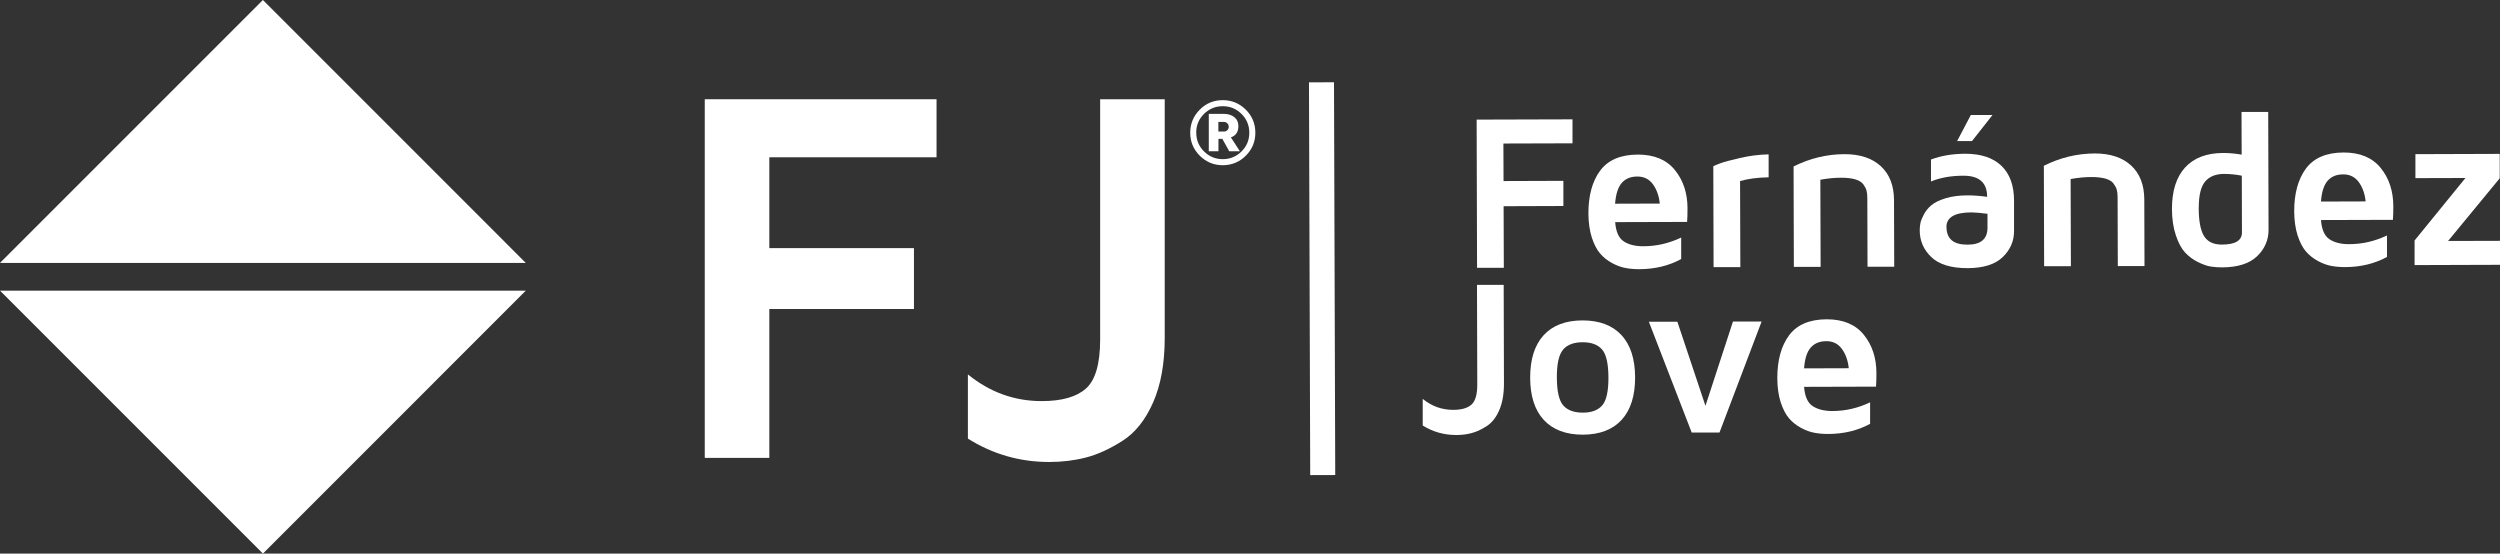
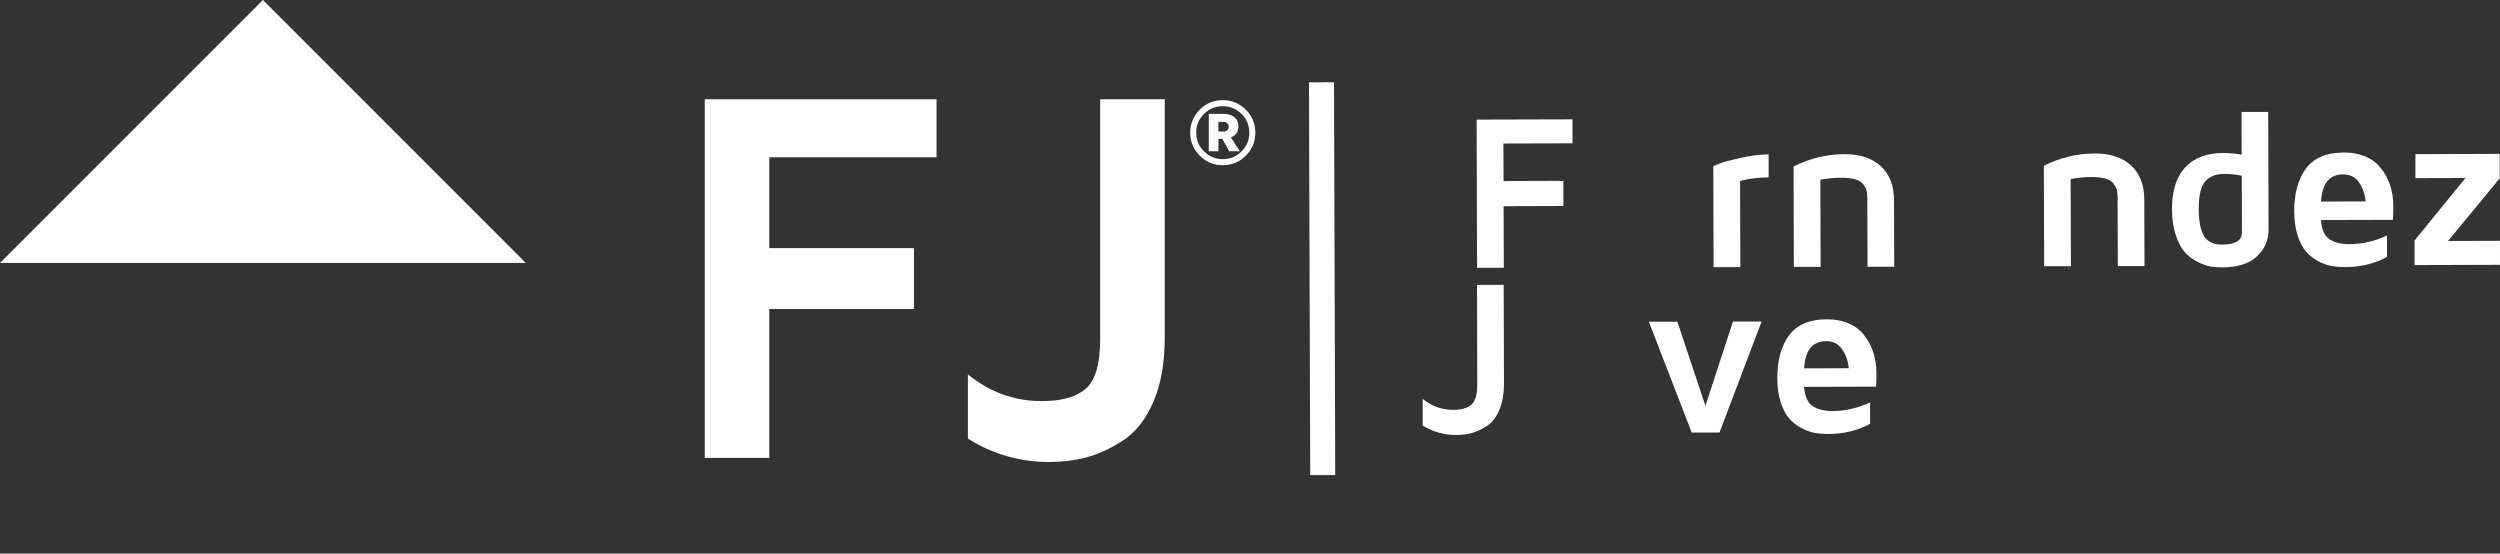
<svg xmlns="http://www.w3.org/2000/svg" id="Capa_2" data-name="Capa 2" viewBox="0 0 359.7 79.65">
  <rect x="0" y="0" width="359.7" height="79.65" fill="#333333" stroke="none" />
  <defs>
    <style>
      .cls-1 {
        fill: #fff;
        stroke-width: 0px;
      }
    </style>
  </defs>
  <g id="Capa_1-2" data-name="Capa 1">
    <g>
      <g>
        <g>
          <rect class="cls-1" x="188.42" y="11.85" width="3.6" height="56.51" transform="translate(-.12 .59) rotate(-.18)" />
          <g>
            <path class="cls-1" d="M212.52,38.55l-.06-21.34,13.79-.04v3.45s-9.94.03-9.94.03l.02,5.4,8.61-.03v3.62s-8.6.03-8.6.03l.03,8.86h-3.84Z" />
-             <path class="cls-1" d="M228.54,30.69c0-2.56.56-4.61,1.69-6.14,1.14-1.53,2.94-2.3,5.42-2.31,2.34,0,4.12.73,5.33,2.22,1.21,1.49,1.81,3.32,1.82,5.49,0,.9-.02,1.56-.06,1.98l-10.35.03c.11,1.39.52,2.31,1.25,2.78.72.47,1.67.7,2.82.69,1.87,0,3.68-.42,5.43-1.25v3.09c-1.76.96-3.76,1.45-6,1.46-.71,0-1.37-.05-2-.17-.63-.11-1.27-.35-1.94-.71-.67-.36-1.25-.82-1.73-1.38-.48-.56-.88-1.34-1.2-2.33-.31-.99-.47-2.14-.48-3.44ZM232.37,29.31l6.44-.02c-.11-1.09-.44-2.02-.98-2.77-.55-.75-1.3-1.13-2.26-1.12-.96,0-1.7.31-2.24.93-.53.62-.85,1.61-.95,2.99Z" />
            <path class="cls-1" d="M246.55,38.45l-.04-14.54c.26-.12.62-.27,1.08-.44s1.38-.42,2.76-.74,2.76-.49,4.12-.52v3.3c-1.59.03-2.97.21-4.11.54l.04,12.38h-3.84Z" />
            <path class="cls-1" d="M258.1,38.41l-.04-14.46c2.34-1.17,4.78-1.76,7.32-1.77,2.23,0,3.97.57,5.23,1.73s1.89,2.78,1.9,4.88l.03,9.59h-3.84s-.03-9.91-.03-9.91c0-.43-.04-.78-.12-1.07-.08-.29-.24-.58-.47-.9-.24-.31-.62-.54-1.15-.7-.53-.15-1.21-.23-2.05-.23-.94,0-1.93.1-2.97.29l.04,12.54h-3.84Z" />
-             <path class="cls-1" d="M276.21,33.14c0-.32.03-.65.09-.99.06-.34.23-.76.49-1.27.27-.51.63-.96,1.09-1.35.46-.39,1.14-.72,2.04-1,.9-.28,1.96-.42,3.19-.42.87,0,1.81.07,2.8.21,0-2.03-1.14-3.04-3.39-3.04-1.8,0-3.36.28-4.69.83v-3.16c1.46-.55,3.1-.82,4.9-.83,2.28,0,4.02.57,5.23,1.73,1.21,1.16,1.82,2.83,1.82,5.03v4.31c.02,1.47-.53,2.73-1.62,3.79-1.09,1.06-2.78,1.59-5.06,1.6-2.36,0-4.09-.52-5.21-1.58s-1.68-2.35-1.68-3.87ZM280.06,32.65c0,1.71,1.01,2.56,3.01,2.55h.03c1.91,0,2.86-.82,2.86-2.43v-2.01c-.9-.12-1.66-.19-2.3-.2-2.4,0-3.6.7-3.61,2.09ZM281.59,20.3l1.97-3.75h3.12s-2.95,3.75-2.95,3.75h-2.13Z" />
            <path class="cls-1" d="M294.11,38.31l-.04-14.46c2.34-1.17,4.78-1.76,7.32-1.77,2.23,0,3.97.57,5.23,1.73s1.89,2.78,1.9,4.88l.03,9.59h-3.84s-.03-9.91-.03-9.91c0-.43-.04-.78-.12-1.07-.08-.29-.24-.59-.47-.9-.24-.31-.62-.54-1.15-.7-.53-.15-1.21-.23-2.05-.23-.94,0-1.93.1-2.97.29l.04,12.54h-3.84Z" />
            <path class="cls-1" d="M312.5,30.08c0-2.6.62-4.59,1.89-5.98,1.27-1.39,3.09-2.08,5.48-2.09.85,0,1.74.08,2.66.24l-.02-6.14h3.84s.05,16.96.05,16.96c0,1.47-.55,2.74-1.65,3.8-1.11,1.06-2.8,1.6-5.08,1.6-.53,0-1.06-.04-1.59-.12-.53-.08-1.14-.3-1.85-.65s-1.32-.81-1.84-1.37c-.52-.56-.97-1.39-1.33-2.48-.37-1.09-.55-2.35-.56-3.78ZM316.35,29.87c0,1.88.25,3.24.75,4.07s1.35,1.25,2.57,1.25c1.94,0,2.9-.58,2.9-1.73l-.02-8.18c-.75-.16-1.59-.25-2.53-.26-1.2,0-2.11.36-2.73,1.08-.62.72-.93,1.97-.93,3.77Z" />
            <path class="cls-1" d="M330.09,30.39c0-2.56.56-4.61,1.69-6.14,1.14-1.53,2.94-2.3,5.42-2.31,2.34,0,4.12.73,5.33,2.22,1.21,1.49,1.81,3.32,1.82,5.49,0,.9-.02,1.56-.06,1.98l-10.35.03c.11,1.39.52,2.31,1.25,2.78.72.47,1.67.7,2.82.69,1.87,0,3.68-.42,5.43-1.25v3.09c-1.76.96-3.76,1.45-6,1.46-.71,0-1.37-.05-2-.17-.63-.11-1.27-.35-1.94-.71-.67-.36-1.25-.82-1.73-1.38-.48-.56-.88-1.34-1.2-2.33-.31-.99-.47-2.14-.48-3.44ZM333.93,29l6.44-.02c-.11-1.09-.44-2.02-.98-2.77-.55-.75-1.3-1.13-2.26-1.12-.96,0-1.7.31-2.24.93-.53.62-.85,1.61-.95,2.99Z" />
            <path class="cls-1" d="M347.41,38.15v-3.55s7.32-8.99,7.32-8.99l-7.2.02v-3.45s12.13-.04,12.13-.04v3.51s-7.43,9.02-7.43,9.02l7.47-.02v3.45s-12.28.04-12.28.04Z" />
          </g>
          <g>
            <path class="cls-1" d="M204.7,61.21v-3.82c1.29,1.06,2.76,1.58,4.38,1.58,1.2,0,2.08-.25,2.64-.76.56-.5.84-1.48.83-2.93l-.04-14.29h3.84s.04,14.19.04,14.19c0,1.51-.22,2.79-.68,3.84-.45,1.05-1.06,1.82-1.82,2.3-.76.49-1.48.82-2.18,1-.69.18-1.42.27-2.18.27-1.75,0-3.37-.45-4.85-1.38Z" />
-             <path class="cls-1" d="M222.13,60.43c-1.31-1.41-1.96-3.44-1.97-6.09,0-2.64.64-4.68,1.93-6.1,1.3-1.42,3.16-2.13,5.59-2.14,2.43,0,4.3.7,5.61,2.11,1.31,1.41,1.96,3.44,1.97,6.09,0,2.64-.64,4.68-1.93,6.1-1.3,1.42-3.16,2.13-5.59,2.14-2.43,0-4.3-.7-5.61-2.11ZM224.9,50.31c-.61.7-.91,2.04-.9,4.02s.31,3.32.93,4.01c.61.69,1.55,1.03,2.81,1.03,1.26,0,2.19-.35,2.79-1.05.6-.69.9-2.03.89-4.02s-.31-3.32-.92-4.02c-.61-.7-1.54-1.04-2.8-1.04-1.26,0-2.19.36-2.8,1.05Z" />
            <path class="cls-1" d="M237.25,46.29h4.09s4.04,12.1,4.04,12.1l3.96-12.13h4.12s-6.06,15.97-6.06,15.97h-4s-6.16-15.93-6.16-15.93Z" />
            <path class="cls-1" d="M255.72,54.39c0-2.56.56-4.61,1.69-6.14,1.14-1.53,2.94-2.3,5.42-2.31,2.34,0,4.12.73,5.33,2.22,1.21,1.49,1.81,3.32,1.82,5.49,0,.9-.02,1.56-.06,1.98l-10.35.03c.11,1.39.52,2.31,1.25,2.78.73.47,1.67.7,2.82.7,1.87,0,3.68-.42,5.43-1.25v3.09c-1.76.96-3.76,1.45-6,1.46-.71,0-1.37-.05-2-.17-.63-.11-1.27-.35-1.94-.71-.67-.36-1.25-.82-1.73-1.38-.48-.56-.88-1.34-1.2-2.33s-.47-2.14-.48-3.44ZM259.56,53l6.44-.02c-.11-1.09-.44-2.02-.98-2.77-.55-.75-1.3-1.13-2.26-1.12-.96,0-1.7.31-2.24.93s-.85,1.61-.95,2.99Z" />
          </g>
          <g>
            <path class="cls-1" d="M101.4,65.87V14.28h33.35v8.35h-24.06v13.07h20.81v8.76h-20.81v21.42h-9.29Z" />
            <path class="cls-1" d="M139.26,63.11v-9.24c3.15,2.56,6.69,3.84,10.61,3.84,2.9,0,5.02-.6,6.38-1.81,1.36-1.21,2.04-3.57,2.04-7.08V14.28h9.29v34.33c0,3.65-.55,6.74-1.66,9.27-1.11,2.53-2.58,4.38-4.42,5.55-1.84,1.17-3.59,1.97-5.27,2.4-1.67.43-3.43.64-5.27.64-4.23,0-8.13-1.12-11.71-3.37Z" />
          </g>
        </g>
        <g id="FJ_Integral_supply" data-name="FJ | Integral supply">
          <g>
            <polygon class="cls-1" points="37.83 0 0 37.83 75.65 37.83 37.83 0" />
-             <polygon class="cls-1" points="37.83 79.65 75.65 41.82 0 41.82 37.83 79.65" />
          </g>
        </g>
      </g>
      <path class="cls-1" d="M171.25,19.1c0-1.3.46-2.4,1.37-3.32s2.02-1.37,3.31-1.37,2.4.46,3.32,1.37c.91.91,1.37,2.02,1.37,3.32s-.46,2.39-1.37,3.3-2.02,1.37-3.32,1.37-2.39-.46-3.31-1.37c-.91-.91-1.37-2.01-1.37-3.3ZM172.12,19.1c0,1.05.37,1.95,1.12,2.69.75.74,1.64,1.11,2.69,1.11s1.95-.37,2.7-1.11c.75-.74,1.12-1.64,1.12-2.69s-.37-1.96-1.12-2.71c-.75-.74-1.65-1.11-2.7-1.11s-1.95.37-2.7,1.11c-.75.74-1.12,1.65-1.12,2.71ZM173.92,21.76v-5.38h2.11c.65,0,1.17.16,1.56.47.39.31.59.75.59,1.31,0,.42-.1.77-.29,1.04s-.46.46-.79.56l1.29,2h-1.53l-.99-1.78h-.56v1.78h-1.39ZM175.3,18.93h.8c.18,0,.34-.06.48-.19.14-.13.21-.29.21-.49s-.07-.38-.21-.51-.3-.2-.48-.2h-.8v1.39Z" />
    </g>
  </g>
</svg>